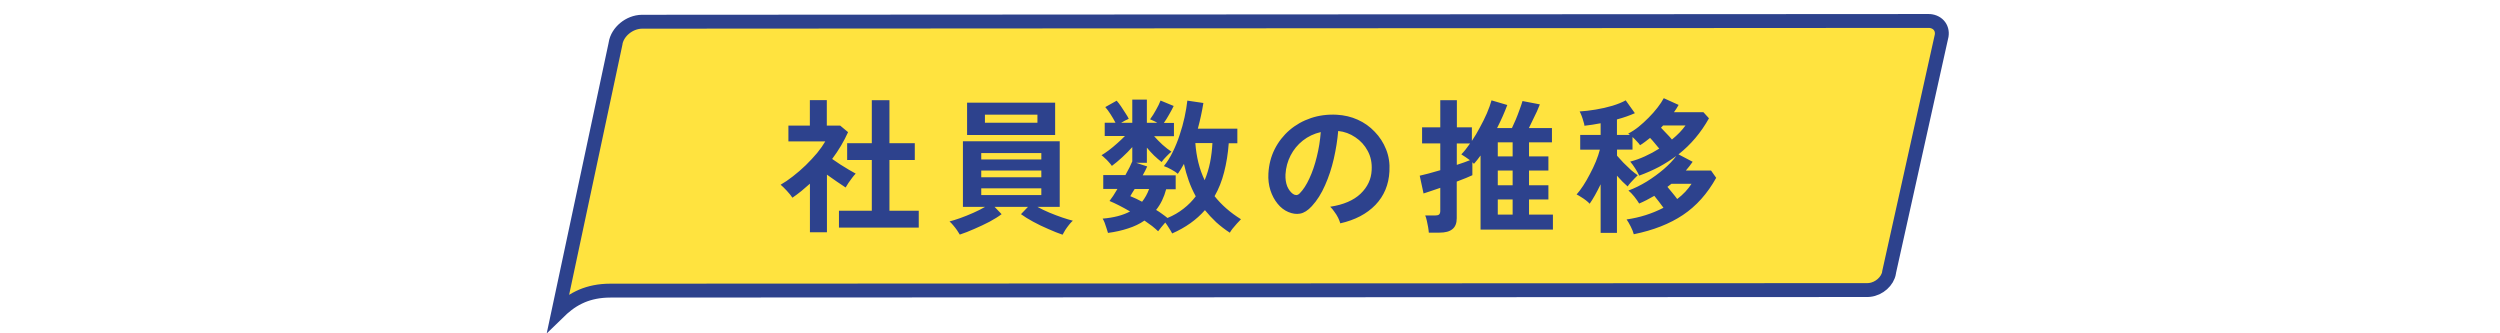
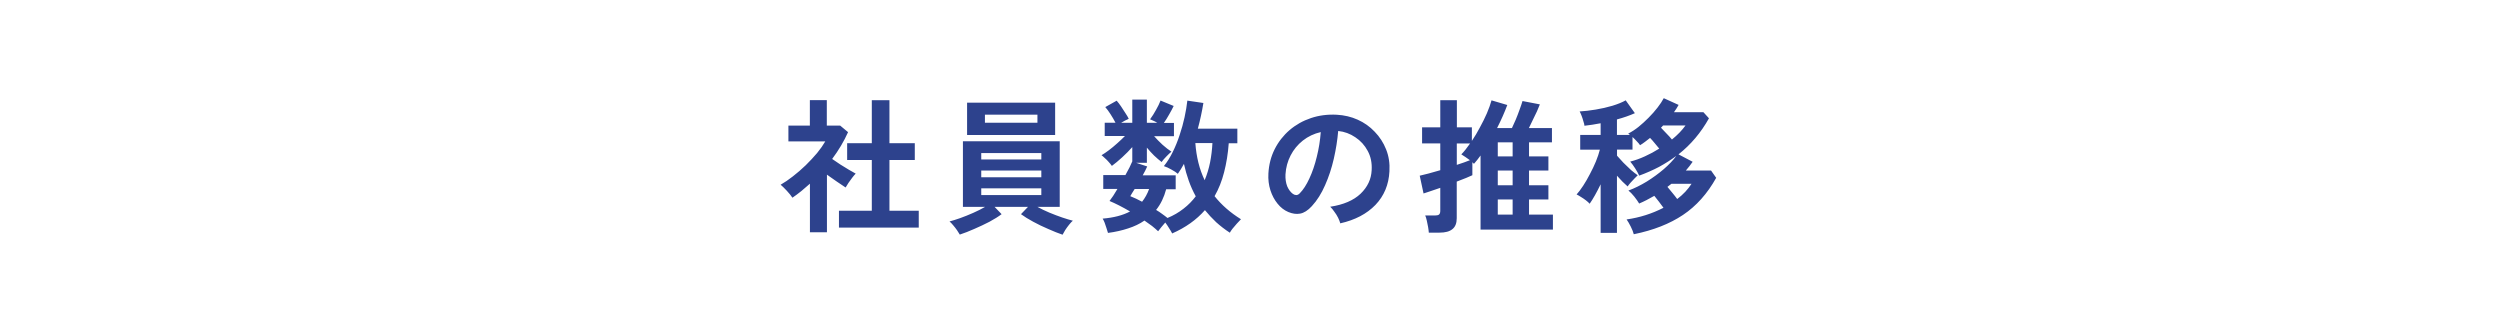
<svg xmlns="http://www.w3.org/2000/svg" id="a" viewBox="0 0 360 48">
  <defs>
    <style>.b{fill:#ffe33f;stroke:#2d428d;stroke-width:2px;}.c{fill:#2d428d;}</style>
  </defs>
-   <path class="b" d="M277.61,3.01c1.37-.01,2.17.96,1.99,2.12l-7.57,34.06v.03s0,.03,0,.03c-.2,1.24-1.43,2.35-2.81,2.5l-.28.02-181.05.08h0c-1.62,0-2.95.3-4.06.76l-.46.21c-1.25.6-2.21,1.43-2.98,2.18l8.25-38.72v-.02s0-.02,0-.02c.27-1.65,1.97-3.09,3.81-3.11h0s185.16-.11,185.16-.11h0Z" />
  <path class="c" d="M120.81,32.77v-2.42h4.73v-7.31h-3.55v-2.42h3.55v-6.19h2.54v6.19h3.65v2.42h-3.65v7.31h4.22v2.42h-11.49ZM116.63,33.44v-6.99c-.39.35-.8.7-1.22,1.05-.42.34-.85.66-1.3.97-.18-.28-.45-.61-.8-.99-.35-.38-.65-.67-.9-.88.56-.32,1.15-.72,1.76-1.2.63-.49,1.25-1.02,1.85-1.6.6-.59,1.15-1.18,1.64-1.76.49-.6.88-1.16,1.18-1.68h-5.31v-2.27h3.09v-3.67h2.44v3.67h1.93l1.13.94c-.59,1.32-1.35,2.6-2.29,3.86.36.25.76.52,1.18.8.43.27.85.52,1.24.76.39.22.71.41.97.55-.14.14-.31.34-.5.59-.18.24-.36.49-.55.76-.17.25-.3.47-.4.65-.38-.25-.81-.54-1.28-.86-.48-.34-.94-.66-1.41-.99v8.3h-2.44ZM153.02,33.8c-.62-.21-1.3-.48-2.06-.82-.76-.32-1.48-.67-2.18-1.05s-1.29-.74-1.76-1.09l1.01-1.05h-4.81l1.01,1.05c-.46.35-1.04.71-1.74,1.09-.7.36-1.43.71-2.18,1.03-.76.34-1.46.61-2.1.82-.1-.17-.23-.38-.4-.63-.17-.24-.35-.48-.55-.71-.18-.22-.36-.41-.53-.55.42-.11.93-.27,1.53-.48.62-.22,1.25-.48,1.89-.76.64-.28,1.21-.57,1.7-.86h-3.19v-9.45h13.94v9.45h-3.21c.5.28,1.07.55,1.7.82.64.27,1.27.5,1.87.71.62.21,1.13.36,1.53.46-.17.14-.35.34-.55.59-.2.25-.38.5-.55.76-.15.27-.28.49-.38.67ZM139.26,19.44v-4.66h12.68v4.66h-12.68ZM141.83,17.67h7.56v-1.16h-7.56v1.16ZM141.3,28.09h8.65v-.97h-8.65v.97ZM141.3,25.53h8.65v-.97h-8.65v.97ZM141.3,22.96h8.65v-.92h-8.65v.92ZM168.77,33.57c-.1-.2-.24-.43-.42-.71-.17-.28-.35-.55-.55-.82-.18.21-.37.43-.57.67s-.35.43-.46.59c-.25-.24-.55-.49-.88-.76-.34-.25-.7-.51-1.09-.78-.69.48-1.47.85-2.35,1.13-.87.29-1.83.51-2.9.65-.04-.17-.11-.39-.21-.67-.08-.27-.18-.53-.27-.8-.1-.25-.2-.45-.29-.59,1.58-.13,2.9-.47,3.95-1.03-1.13-.66-2.12-1.16-2.96-1.51.15-.2.33-.44.53-.74.2-.31.4-.64.61-.99h-2.04v-2h3.19c.46-.81.79-1.47.99-1.97v-2.06c-.43.49-.92.98-1.45,1.47-.53.49-1.03.9-1.49,1.24-.11-.17-.27-.36-.46-.57-.18-.21-.37-.4-.57-.57-.18-.18-.34-.31-.46-.4.31-.18.66-.42,1.05-.71.41-.31.81-.64,1.22-1.01s.78-.71,1.11-1.05h-2.92v-1.91h1.55c-.21-.41-.45-.81-.71-1.22-.27-.42-.52-.76-.76-1.03l1.64-.92c.2.22.41.5.63.82s.43.64.63.97c.21.31.37.58.48.82-.34.14-.7.33-1.09.57h1.6v-3.34h2.1v3.34h1.49c-.18-.11-.36-.21-.55-.29s-.34-.15-.48-.21c.31-.42.6-.88.86-1.36.28-.49.5-.94.65-1.34l1.89.78c-.17.36-.39.77-.65,1.22-.25.45-.5.85-.76,1.22h1.45v1.91h-2.86c.36.41.77.82,1.22,1.24.46.41.89.74,1.28.99-.21.17-.45.4-.73.69-.28.28-.51.55-.69.8-.36-.28-.73-.6-1.09-.94-.36-.36-.71-.74-1.03-1.13v2.18h-1.55l1.6.53c-.08.18-.18.38-.29.61-.11.21-.23.43-.36.67h4.75v2h-1.37c-.31,1.16-.79,2.16-1.45,2.98.31.18.6.37.86.57.28.2.54.39.78.59.87-.36,1.64-.81,2.31-1.34.69-.53,1.27-1.13,1.76-1.78-.39-.71-.73-1.46-1.01-2.25s-.51-1.59-.69-2.42c-.14.27-.29.52-.44.76-.14.22-.29.45-.44.67-.22-.2-.53-.4-.92-.61-.38-.22-.74-.39-1.09-.5.48-.59.9-1.27,1.28-2.04.38-.77.71-1.58.99-2.44.29-.87.53-1.72.71-2.56.18-.85.32-1.65.4-2.39l2.31.34c-.2,1.22-.46,2.45-.8,3.7h5.69v2.1h-1.24c-.11,1.51-.34,2.9-.67,4.18-.32,1.26-.78,2.41-1.37,3.44,1.01,1.27,2.28,2.38,3.8,3.32-.18.18-.39.4-.61.65-.22.25-.43.5-.63.74-.18.24-.3.42-.36.55-.71-.46-1.37-.97-1.97-1.51-.59-.56-1.13-1.14-1.62-1.74-1.22,1.39-2.79,2.51-4.73,3.36ZM173.47,25.95c.34-.81.6-1.67.78-2.56.18-.91.29-1.84.34-2.79h-2.46c.07.99.22,1.94.44,2.83s.53,1.74.9,2.52ZM164.46,29.05c.42-.53.76-1.14,1.01-1.83h-2.08c-.13.2-.24.38-.36.57-.1.17-.19.32-.27.46.56.22,1.13.49,1.7.8ZM193,32.16c-.06-.22-.16-.49-.31-.8-.15-.31-.34-.6-.55-.88-.2-.29-.39-.53-.59-.71,1.92-.29,3.37-.92,4.37-1.87,1.01-.97,1.54-2.1,1.6-3.4.06-1.04-.13-1.96-.57-2.77-.43-.81-1.03-1.47-1.79-1.97-.74-.5-1.56-.81-2.46-.9-.11,1.3-.32,2.63-.63,3.99-.31,1.36-.73,2.63-1.26,3.82-.52,1.19-1.15,2.2-1.91,3.02-.57.62-1.13.97-1.68,1.07-.53.1-1.1.02-1.7-.23-.59-.25-1.11-.65-1.55-1.2-.45-.55-.79-1.19-1.03-1.93-.24-.76-.34-1.56-.29-2.42.07-1.27.37-2.44.9-3.49.53-1.06,1.25-1.98,2.14-2.75.9-.77,1.93-1.35,3.09-1.74,1.16-.39,2.4-.55,3.72-.48,1.06.06,2.07.29,3,.71.94.42,1.76,1,2.46,1.74.71.73,1.26,1.58,1.64,2.54.39.97.55,2.02.48,3.17-.1,1.92-.77,3.53-2.02,4.83-1.25,1.29-2.93,2.17-5.06,2.65ZM186.18,27.92c.15.11.32.17.48.17s.34-.08.5-.25c.5-.5.97-1.22,1.39-2.14.43-.92.79-1.97,1.07-3.13.29-1.16.48-2.34.57-3.55-.97.22-1.83.63-2.58,1.22-.74.59-1.33,1.3-1.76,2.14-.43.83-.68,1.74-.74,2.73-.03.66.06,1.23.25,1.72.21.48.48.84.82,1.09ZM205.75,33.51c-.01-.21-.05-.48-.1-.8-.06-.32-.12-.64-.19-.94-.07-.32-.15-.57-.23-.74h1.39c.28,0,.48-.04.59-.13.13-.1.19-.28.19-.55v-3.3c-.53.18-1.02.35-1.47.5-.43.15-.75.26-.94.31l-.55-2.56c.32-.07.74-.17,1.26-.31.53-.14,1.1-.3,1.7-.48v-3.86h-2.62v-2.31h2.62v-3.91h2.39v3.91h2.16v1.95c.41-.6.79-1.25,1.15-1.93.38-.69.71-1.36,1.01-2.04.29-.69.52-1.31.67-1.87l2.27.67c-.39,1.05-.88,2.16-1.47,3.32h2.14c.17-.35.35-.76.55-1.22.2-.48.38-.95.55-1.43.18-.48.32-.89.42-1.24l2.5.48c-.1.27-.24.6-.42,1.01-.18.39-.38.8-.59,1.22-.2.42-.39.81-.57,1.18h3.32v2.06h-3.3v2.02h2.79v2.04h-2.79v2.12h2.79v2.04h-2.79v2.18h3.44v2.16h-10.42v-10.67c-.31.43-.62.83-.95,1.2l-.23-.23v1.87c-.43.21-1.18.52-2.25.92v5.27c0,.73-.21,1.25-.63,1.58-.41.34-1.03.5-1.87.5h-1.53ZM215.68,30.9h2.14v-2.18h-2.14v2.18ZM215.68,26.68h2.14v-2.12h-2.14v2.12ZM215.68,22.52h2.14v-2.02h-2.14v2.02ZM209.78,23.74c.39-.13.75-.25,1.07-.36.32-.11.6-.22.82-.31-.21-.15-.43-.31-.65-.46s-.42-.28-.59-.38c.2-.2.4-.43.61-.69.21-.28.43-.57.65-.88h-1.91v3.09ZM235.26,33.72c-.07-.29-.21-.65-.42-1.07-.21-.42-.41-.77-.61-1.05,1.89-.27,3.66-.83,5.31-1.68-.2-.28-.42-.58-.67-.9-.24-.32-.46-.6-.65-.82-.74.43-1.47.81-2.18,1.11-.17-.29-.41-.63-.71-1.01-.31-.38-.59-.67-.84-.86.88-.32,1.76-.76,2.65-1.3.88-.55,1.69-1.14,2.44-1.78.76-.66,1.36-1.29,1.81-1.91-.77.57-1.6,1.1-2.48,1.58-.88.46-1.83.88-2.86,1.26-.15-.32-.35-.67-.59-1.05-.24-.38-.48-.7-.71-.97.7-.18,1.41-.43,2.12-.76.71-.32,1.4-.69,2.06-1.11-.2-.25-.41-.51-.65-.78-.22-.28-.45-.53-.67-.76-.22.18-.46.36-.71.55-.24.18-.48.35-.73.5-.11-.17-.27-.36-.48-.57-.2-.22-.4-.43-.61-.61v1.81h-2.23v.88c.25.29.56.63.92,1.01.36.36.73.71,1.09,1.05.38.32.7.57.97.76-.13.11-.29.27-.48.48-.2.2-.39.4-.57.61-.18.21-.32.38-.4.52-.22-.2-.47-.43-.74-.69-.25-.27-.52-.55-.8-.86v8.23h-2.35v-6.99c-.27.56-.54,1.08-.82,1.58-.28.49-.53.9-.76,1.22-.13-.15-.31-.32-.55-.5-.24-.18-.48-.35-.74-.5-.24-.15-.43-.27-.59-.34.29-.32.61-.74.95-1.26s.66-1.08.97-1.68c.32-.6.61-1.2.86-1.81.25-.62.44-1.18.57-1.7h-2.83v-2.12h2.94v-1.68c-.41.07-.8.14-1.2.21-.39.06-.77.1-1.13.15-.01-.17-.06-.38-.15-.63-.07-.27-.15-.52-.25-.78-.1-.27-.2-.48-.29-.65.7-.04,1.47-.13,2.31-.27.84-.14,1.64-.32,2.41-.55.78-.24,1.42-.5,1.91-.78l1.32,1.85c-.76.34-1.62.64-2.58.9v2.23h1.87l-.25-.19c.49-.25.99-.57,1.49-.97.5-.41.99-.85,1.45-1.32.48-.48.9-.96,1.28-1.45.38-.49.68-.94.9-1.36l2.14.97c-.1.18-.2.36-.31.52s-.23.34-.36.53h4.24l.8.88c-1.16,2.07-2.62,3.8-4.39,5.19l2.04,1.07c-.14.21-.29.42-.46.63s-.34.42-.52.63h3.63l.74,1.05c-1.27,2.28-2.87,4.07-4.79,5.35-1.9,1.27-4.26,2.2-7.06,2.77ZM241.53,28.65c.42-.32.81-.67,1.15-1.03.35-.38.65-.76.9-1.15h-2.9l-.57.44c.22.25.46.54.71.86.27.32.5.62.69.88ZM240.76,20.09c.81-.66,1.46-1.33,1.95-2.02h-3.23c-.04.06-.09.11-.15.17-.04.04-.09.09-.15.15.25.25.52.53.8.84.29.29.55.58.78.86Z" />
</svg>